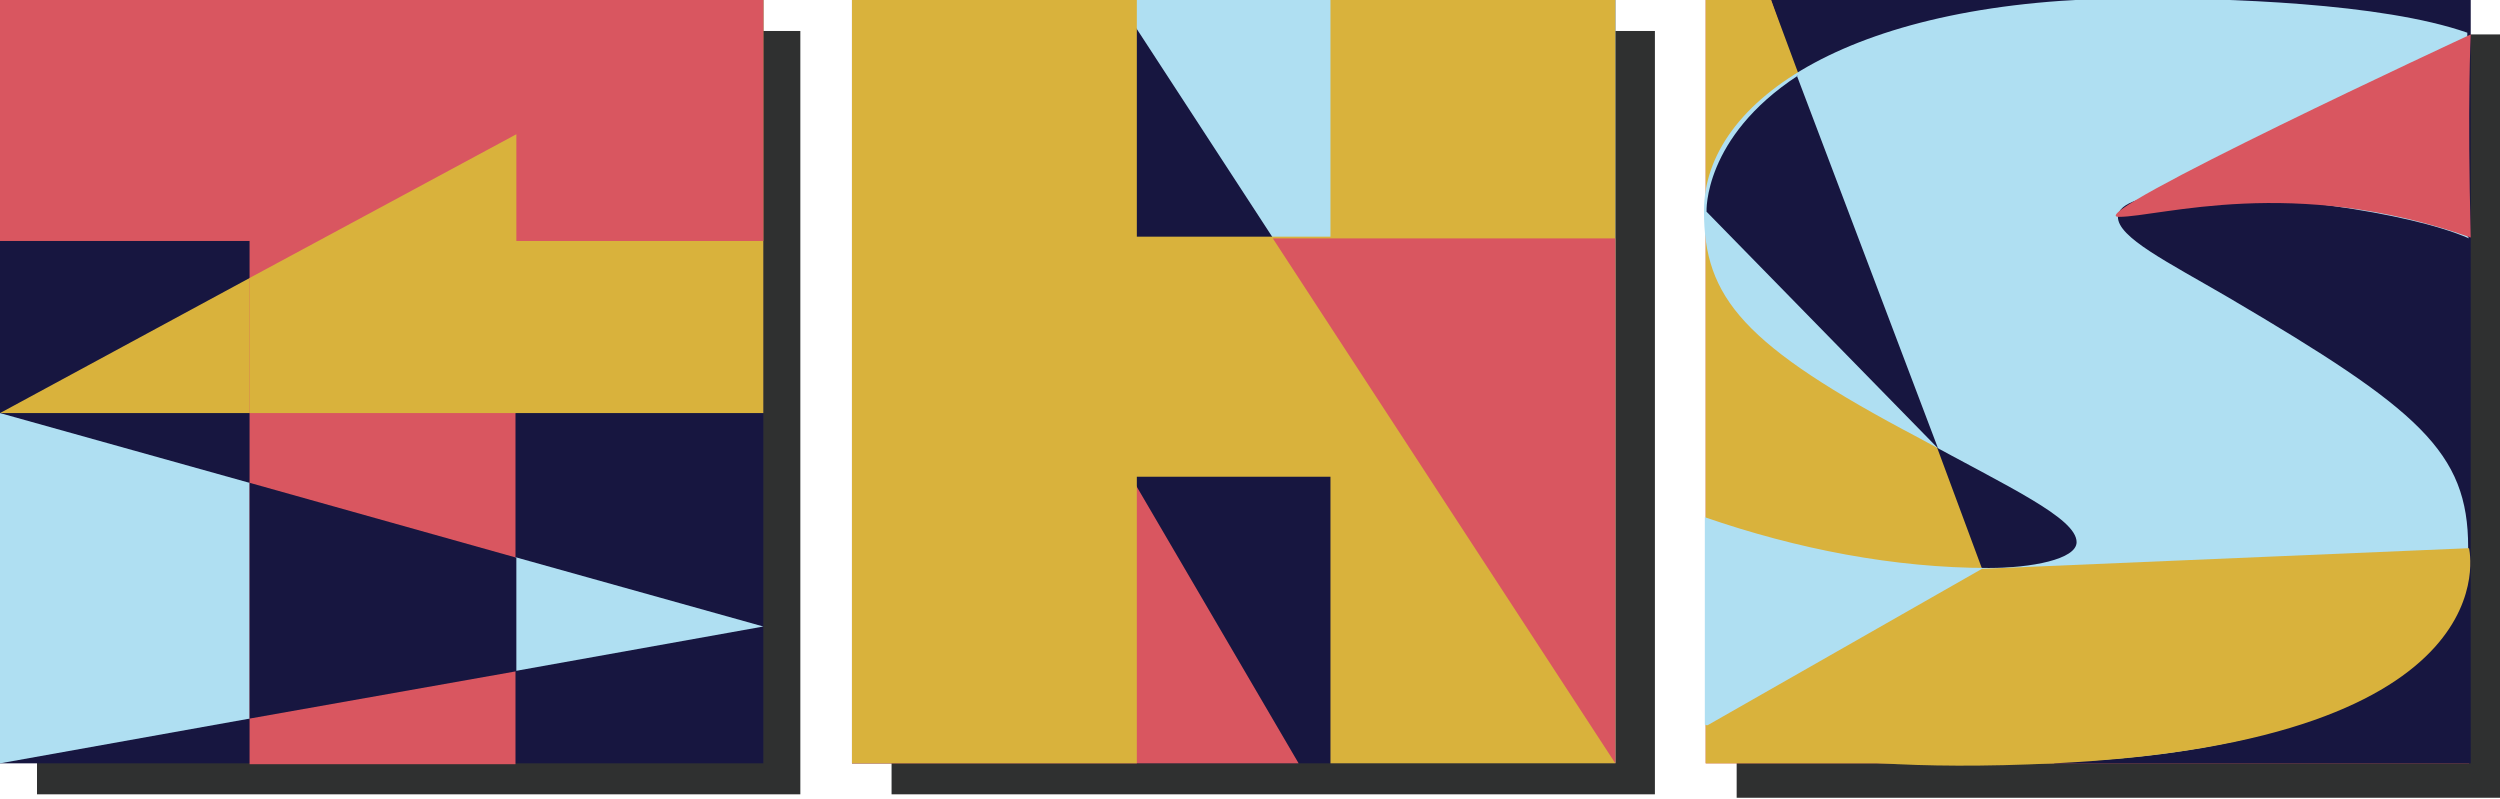
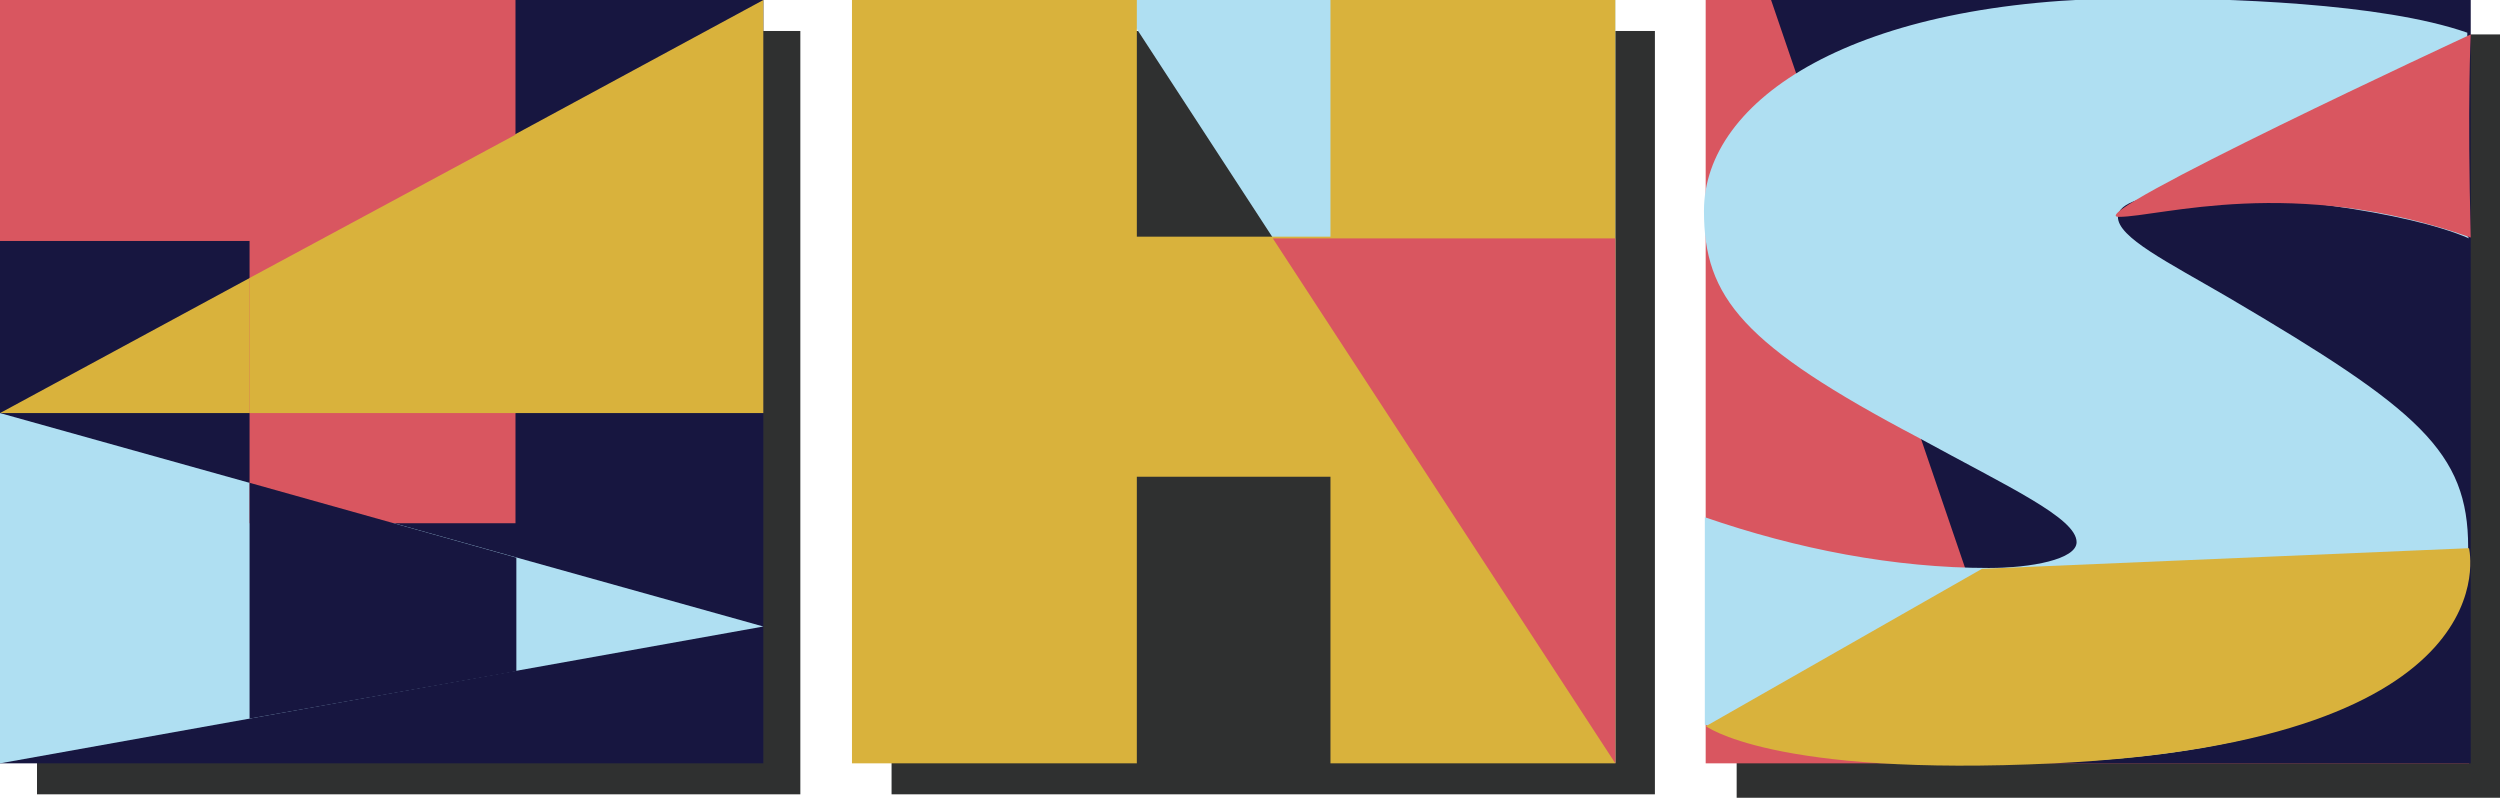
<svg xmlns="http://www.w3.org/2000/svg" viewBox="0 0 29.05 9.28" data-name="Layer 1" id="Layer_1">
  <defs>
    <style>
      .cls-1 {
        fill: #d9b23c;
      }

      .cls-2 {
        fill: #2f3030;
      }

      .cls-3 {
        fill: #171640;
      }

      .cls-4 {
        fill: #afdff2;
      }

      .cls-5 {
        fill: #d95660;
      }
    </style>
  </defs>
  <g>
    <rect height="8.87" width="8.87" y=".36" x=".43" class="cls-2" />
    <rect height="8.87" width="8.87" y="0" class="cls-3" />
    <g>
      <polygon points="8.87 7.28 0 8.87 0 4.8 8.87 7.28" class="cls-4" />
      <polygon points="0 4.8 8.87 0 8.87 4.8 0 4.8" class="cls-1" />
    </g>
-     <path d="M2.9,2.8H0V0h8.87v2.8h-2.88v6.08h-3.09V2.8Z" class="cls-5" />
+     <path d="M2.9,2.8H0V0h8.87h-2.88v6.08h-3.09V2.8Z" class="cls-5" />
    <polygon points="2.9 4.8 6 4.8 6 1.56 2.9 3.23 2.9 4.8" class="cls-1" />
    <polygon points="2.9 5.61 2.9 8.35 6 7.8 6 6.48 2.9 5.61" class="cls-3" />
  </g>
  <g>
    <rect height="8.87" width="8.87" y=".36" x="10.36" class="cls-2" />
-     <rect height="8.87" width="8.87" y="0" x="9.9" class="cls-3" />
-     <polygon points="15.09 8.87 9.9 8.87 9.9 0 15.09 8.87" class="cls-5" />
    <polygon points="12.99 0 18.77 0 18.77 8.87 12.99 0" class="cls-4" />
    <path d="M9.9,0h3.31v2.75h2.25V0h3.31v8.87h-3.31v-3.33h-2.25v3.33h-3.31V0Z" class="cls-1" />
    <polygon points="14.79 2.77 18.77 2.77 18.77 8.87 14.79 2.77" class="cls-5" />
  </g>
  <g>
    <rect height="8.87" width="8.87" y=".4" x="20.18" class="cls-2" />
    <rect height="8.87" width="8.87" x="19.82" class="cls-5" />
    <polygon points="28.71 8.87 23.61 8.87 20.58 0 28.71 0 28.71 8.87" class="cls-3" />
-     <polygon points="23.87 8.87 19.82 8.87 19.82 0 20.58 0 23.87 8.87" class="cls-1" />
    <path d="M28.69,2.77c-.74-.32-2.33-.51-3.36-.51-.37,0-.72.09-.72.26,0,.24.57.52,1.29.94,2.21,1.3,2.78,1.79,2.78,2.9,0,1.84-2.72,2.49-5.1,2.5-1.38,0-2.9-.11-3.77-.44v-2.41c1.07.37,2.2.59,3.3.59.49,0,1.02-.1,1.02-.3,0-.28-.79-.64-1.83-1.21-2.05-1.08-2.5-1.63-2.5-2.64,0-1.29,1.74-2.47,5.03-2.47,1.01,0,2.84.05,3.84.4v2.36Z" class="cls-4" />
-     <path d="M20.88.88l1.64,4.33-2.69-2.75s-.04-.86,1.06-1.58Z" class="cls-3" />
    <path d="M28.71.4s-4.57,2.12-4.09,2.12,2.03-.49,4.09.24c-.04-1.57,0-2.36,0-2.36Z" class="cls-5" />
    <path d="M19.82,8.44l3.21-1.83,5.66-.24s.54,2.24-4.82,2.5c-3.3.16-4.06-.44-4.06-.44Z" class="cls-1" />
  </g>
</svg>